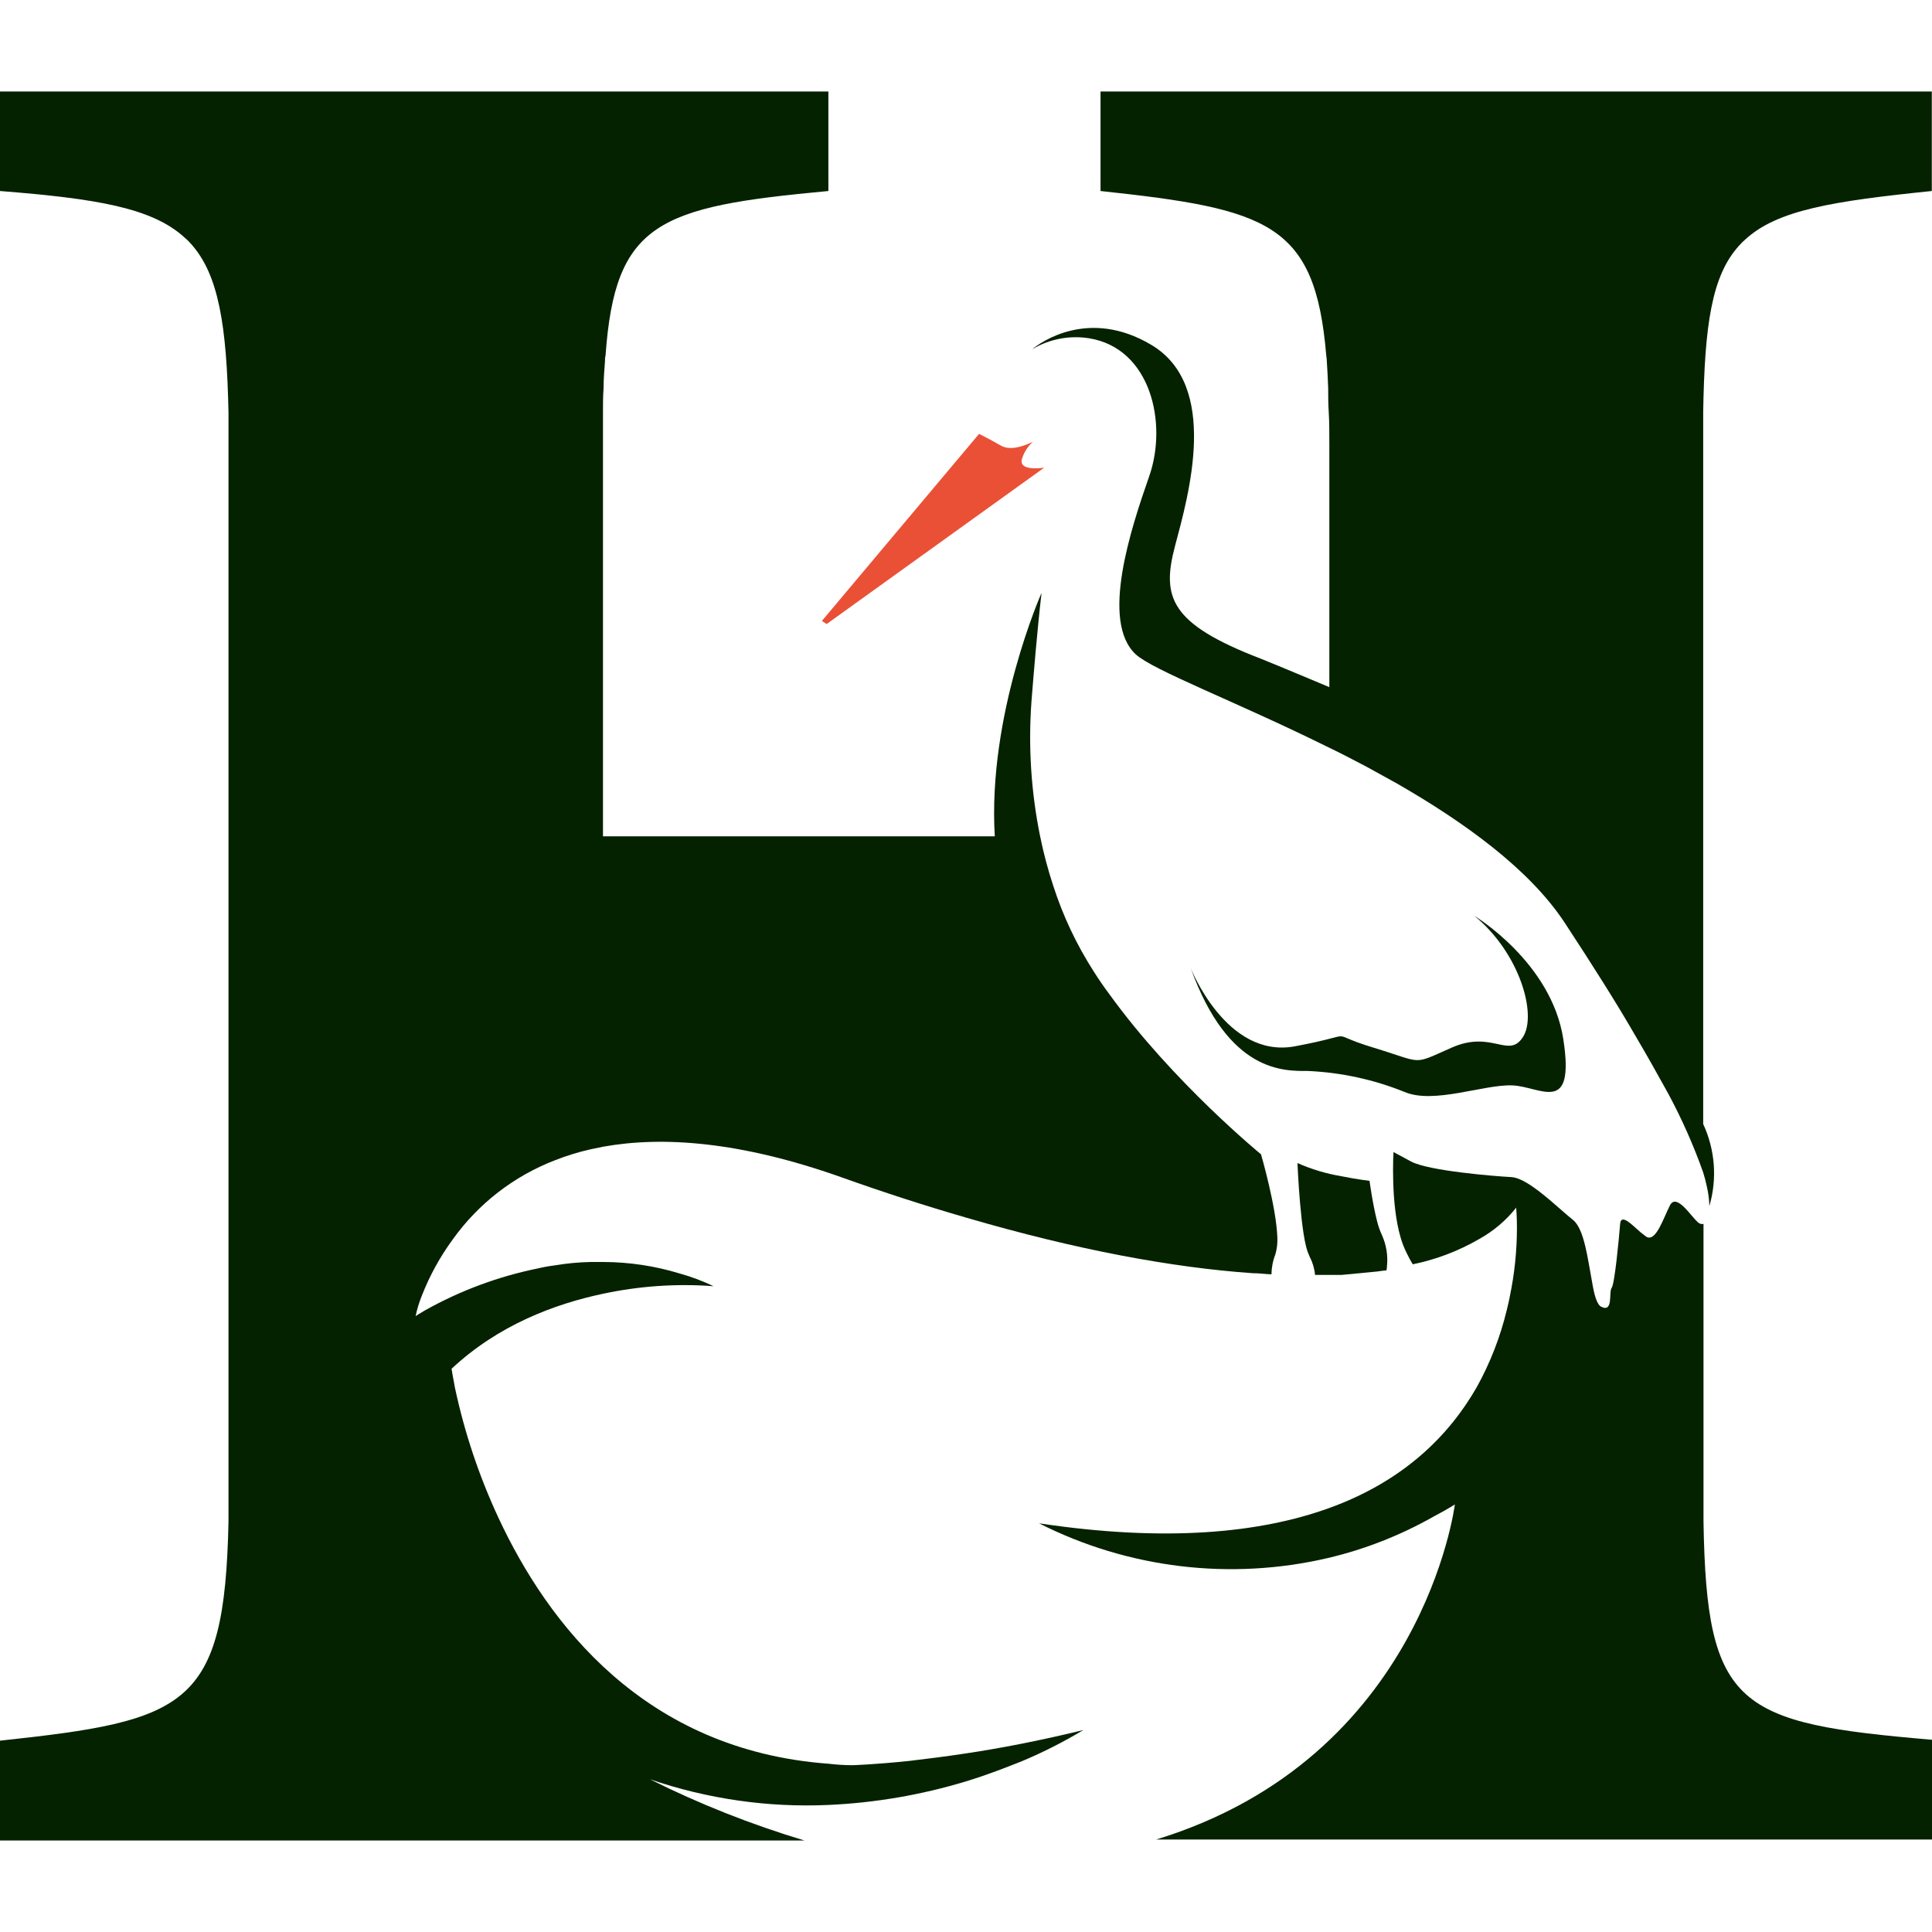
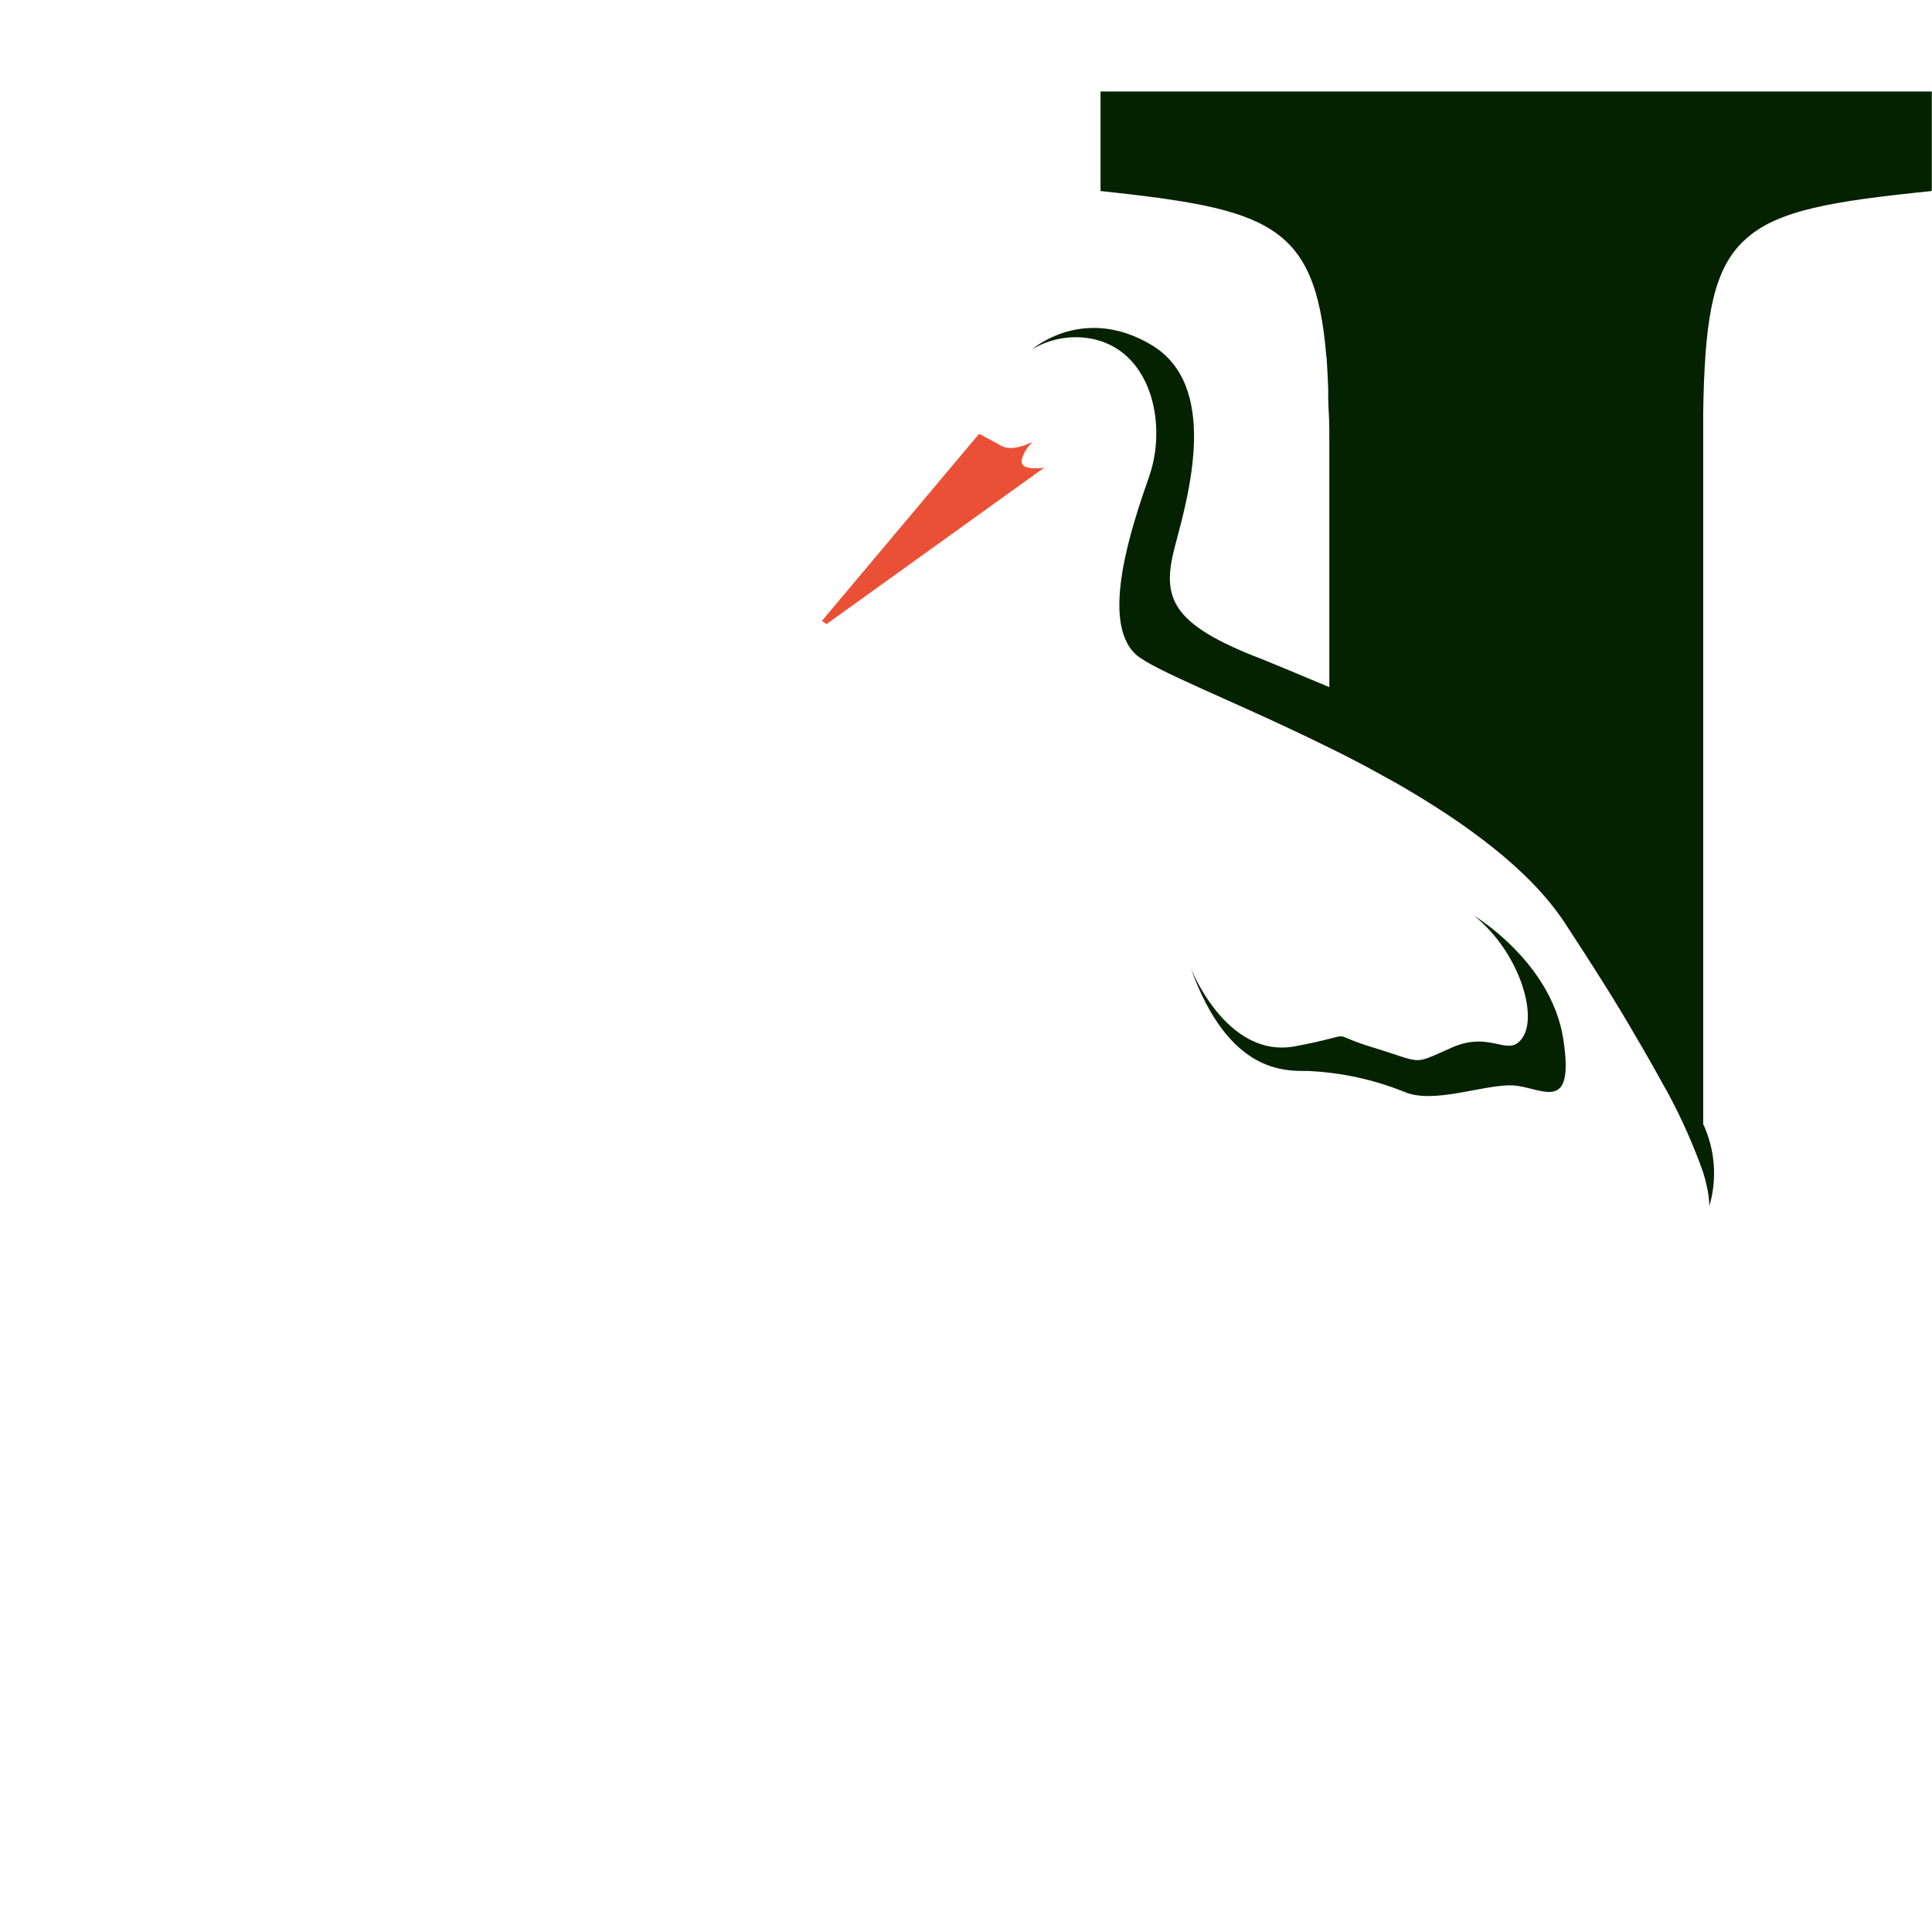
<svg xmlns="http://www.w3.org/2000/svg" width="30" height="30" viewBox="0 0 30 30" fill="none">
-   <path d="M14.123 27.343C13.569 27.401 13.237 27.41 13.237 27.41C13.11 27.41 12.984 27.401 12.865 27.387C10.004 27.177 8.503 25.209 7.738 23.564C7.438 22.919 7.212 22.242 7.064 21.547V21.547C7.028 21.359 7.012 21.254 7.012 21.254C7.738 20.575 8.612 20.248 9.365 20.089C9.928 19.969 10.505 19.929 11.08 19.972C10.911 19.891 10.735 19.825 10.555 19.775C10.169 19.657 9.768 19.597 9.365 19.596C9.3 19.596 9.238 19.596 9.172 19.596C8.987 19.6 8.802 19.617 8.619 19.648C8.529 19.659 8.44 19.675 8.352 19.696C7.737 19.821 7.145 20.041 6.598 20.348C6.515 20.396 6.467 20.427 6.454 20.436C6.476 20.328 6.509 20.222 6.55 20.12C6.671 19.809 6.833 19.515 7.03 19.246C7.428 18.689 7.98 18.262 8.619 18.016C8.799 17.945 8.984 17.888 9.172 17.846L9.365 17.806C10.288 17.64 11.492 17.723 13.058 18.278C13.735 18.52 14.386 18.729 15.005 18.908C16.711 19.407 18.203 19.683 19.45 19.77C19.55 19.77 19.646 19.784 19.743 19.788C19.745 19.682 19.765 19.576 19.804 19.477C19.828 19.395 19.838 19.309 19.835 19.224C19.821 18.747 19.581 17.924 19.581 17.924C19.581 17.924 18.216 16.808 17.227 15.439C17.144 15.328 17.061 15.208 16.986 15.089C16.72 14.675 16.508 14.229 16.357 13.761C16.273 13.507 16.204 13.248 16.151 12.986C16.011 12.299 15.966 11.597 16.016 10.898C16.05 10.47 16.103 9.818 16.173 9.206C16.173 9.206 15.333 11.1 15.447 12.986H9.363V6.899C9.363 6.724 9.363 6.567 9.363 6.405C9.363 6.273 9.363 6.146 9.372 6.029C9.372 5.879 9.385 5.744 9.394 5.612C9.394 5.581 9.394 5.551 9.403 5.52C9.551 3.452 10.225 3.21 12.863 2.966V1.421H0V2.966C1.488 3.084 2.362 3.224 2.87 3.692C2.905 3.721 2.938 3.753 2.967 3.788C3.395 4.265 3.52 5.052 3.548 6.405C3.548 6.596 3.548 6.802 3.548 7.017V23.021C3.548 23.235 3.548 23.441 3.548 23.634C3.487 26.512 2.9 26.718 0 27.029V28.579H12.491C11.666 28.331 10.864 28.014 10.093 27.629C10.985 27.934 11.926 28.07 12.867 28.027C13.592 27.994 14.309 27.871 15.003 27.66C15.335 27.559 15.624 27.445 15.877 27.344C16.203 27.207 16.519 27.046 16.823 26.864C16.144 27.03 15.527 27.148 14.998 27.227C14.664 27.278 14.372 27.313 14.123 27.343Z" fill="#052200" />
-   <path d="M20.42 19.797H20.503C20.551 19.797 20.595 19.797 20.643 19.797H20.665C20.721 19.797 20.776 19.797 20.831 19.797L21.385 19.744C21.433 19.735 21.485 19.731 21.529 19.726C21.534 19.703 21.537 19.68 21.537 19.657C21.554 19.493 21.526 19.329 21.459 19.179C21.428 19.112 21.403 19.042 21.385 18.97C21.315 18.699 21.266 18.336 21.266 18.336C21.266 18.336 21.073 18.314 20.833 18.265C20.597 18.226 20.366 18.157 20.147 18.06C20.147 18.06 20.195 19.246 20.326 19.486C20.326 19.495 20.334 19.508 20.338 19.517C20.383 19.604 20.411 19.699 20.42 19.797V19.797Z" fill="#052200" />
  <path d="M17.089 1.421V2.966C19.696 3.246 20.422 3.465 20.594 5.52C20.599 5.551 20.602 5.582 20.603 5.612C20.611 5.744 20.619 5.879 20.624 6.029C20.624 6.146 20.624 6.273 20.633 6.405C20.642 6.562 20.642 6.737 20.642 6.907C20.642 6.907 20.642 6.907 20.642 6.899V10.67C20.288 10.522 19.924 10.368 19.575 10.227C18.165 9.685 18.035 9.273 18.246 8.477C18.458 7.681 18.942 5.983 17.874 5.353C16.908 4.78 16.16 5.313 16.028 5.423C16.294 5.264 16.607 5.204 16.913 5.253C17.871 5.41 18.131 6.574 17.846 7.392C17.56 8.21 17.084 9.645 17.635 10.16C17.906 10.409 19.179 10.89 20.58 11.581C20.79 11.682 21.004 11.791 21.218 11.905L21.695 12.168C22.749 12.775 23.747 13.496 24.294 14.324C24.736 14.998 25.107 15.584 25.401 16.095C25.598 16.427 25.759 16.721 25.904 16.981C26.116 17.375 26.298 17.785 26.447 18.206C26.469 18.277 26.488 18.349 26.503 18.421C26.527 18.521 26.54 18.624 26.543 18.727C26.667 18.305 26.632 17.852 26.447 17.454V7.017C26.447 6.802 26.447 6.596 26.447 6.405C26.469 5.057 26.577 4.287 27 3.819C27 3.819 27 3.81 27.009 3.81C27.035 3.778 27.065 3.749 27.096 3.723C27.595 3.259 28.466 3.123 29.997 2.966V1.421H17.089Z" fill="#052200" />
-   <path d="M26.452 23.634C26.452 23.441 26.452 23.235 26.452 23.021V19.005C26.437 19.008 26.421 19.008 26.405 19.003C26.39 18.999 26.376 18.991 26.365 18.979C26.254 18.883 26.033 18.523 25.932 18.715C25.831 18.908 25.711 19.302 25.56 19.201C25.506 19.162 25.455 19.12 25.406 19.074C25.285 18.963 25.166 18.865 25.157 19.009C25.14 19.219 25.074 19.932 25.026 19.997C24.977 20.063 25.056 20.387 24.864 20.291C24.794 20.256 24.753 20.098 24.72 19.897C24.654 19.551 24.602 19.087 24.427 18.944C24.344 18.878 24.252 18.795 24.155 18.711C23.919 18.506 23.656 18.292 23.472 18.278C23.21 18.265 22.191 18.182 21.915 18.038L21.638 17.889C21.638 17.889 21.59 18.686 21.749 19.217C21.773 19.301 21.805 19.383 21.845 19.462C21.873 19.52 21.903 19.577 21.937 19.632C22.3 19.558 22.649 19.425 22.97 19.239C23.191 19.116 23.386 18.951 23.543 18.753C23.543 18.753 23.555 18.876 23.555 19.076C23.554 19.429 23.517 19.781 23.445 20.127C23.433 20.197 23.415 20.266 23.397 20.342C23.297 20.759 23.141 21.16 22.933 21.536V21.536C22.509 22.279 21.804 22.997 20.636 23.418C19.569 23.803 18.112 23.951 16.134 23.654C17.519 24.355 19.107 24.546 20.619 24.193C21.193 24.058 21.746 23.841 22.259 23.55C22.37 23.492 22.48 23.431 22.591 23.361C22.591 23.361 22.101 27.295 17.953 28.564H30V27.015C26.982 26.758 26.5 26.516 26.452 23.634Z" fill="#052200" />
  <path d="M16.214 7.262L12.836 9.69L12.762 9.642L15.203 6.737C15.203 6.737 15.352 6.811 15.545 6.921C15.716 7.017 15.973 6.89 16.039 6.86C15.962 6.928 15.905 7.016 15.873 7.113C15.821 7.257 15.983 7.275 16.101 7.271C16.139 7.271 16.176 7.268 16.214 7.262V7.262Z" fill="#EA5036" />
  <path d="M18.488 15.029C18.488 15.029 19.041 16.446 20.107 16.247C21.173 16.048 20.53 16.026 21.325 16.267C22.12 16.508 21.914 16.544 22.543 16.267C23.171 15.99 23.428 16.45 23.65 16.1C23.871 15.75 23.594 14.794 22.896 14.223C22.896 14.223 24.091 14.941 24.275 16.136C24.459 17.332 23.925 16.872 23.485 16.854C23.044 16.835 22.267 17.15 21.81 16.956C21.332 16.763 20.825 16.653 20.31 16.63C19.941 16.63 19.077 16.666 18.488 15.029Z" fill="#052200" />
</svg>